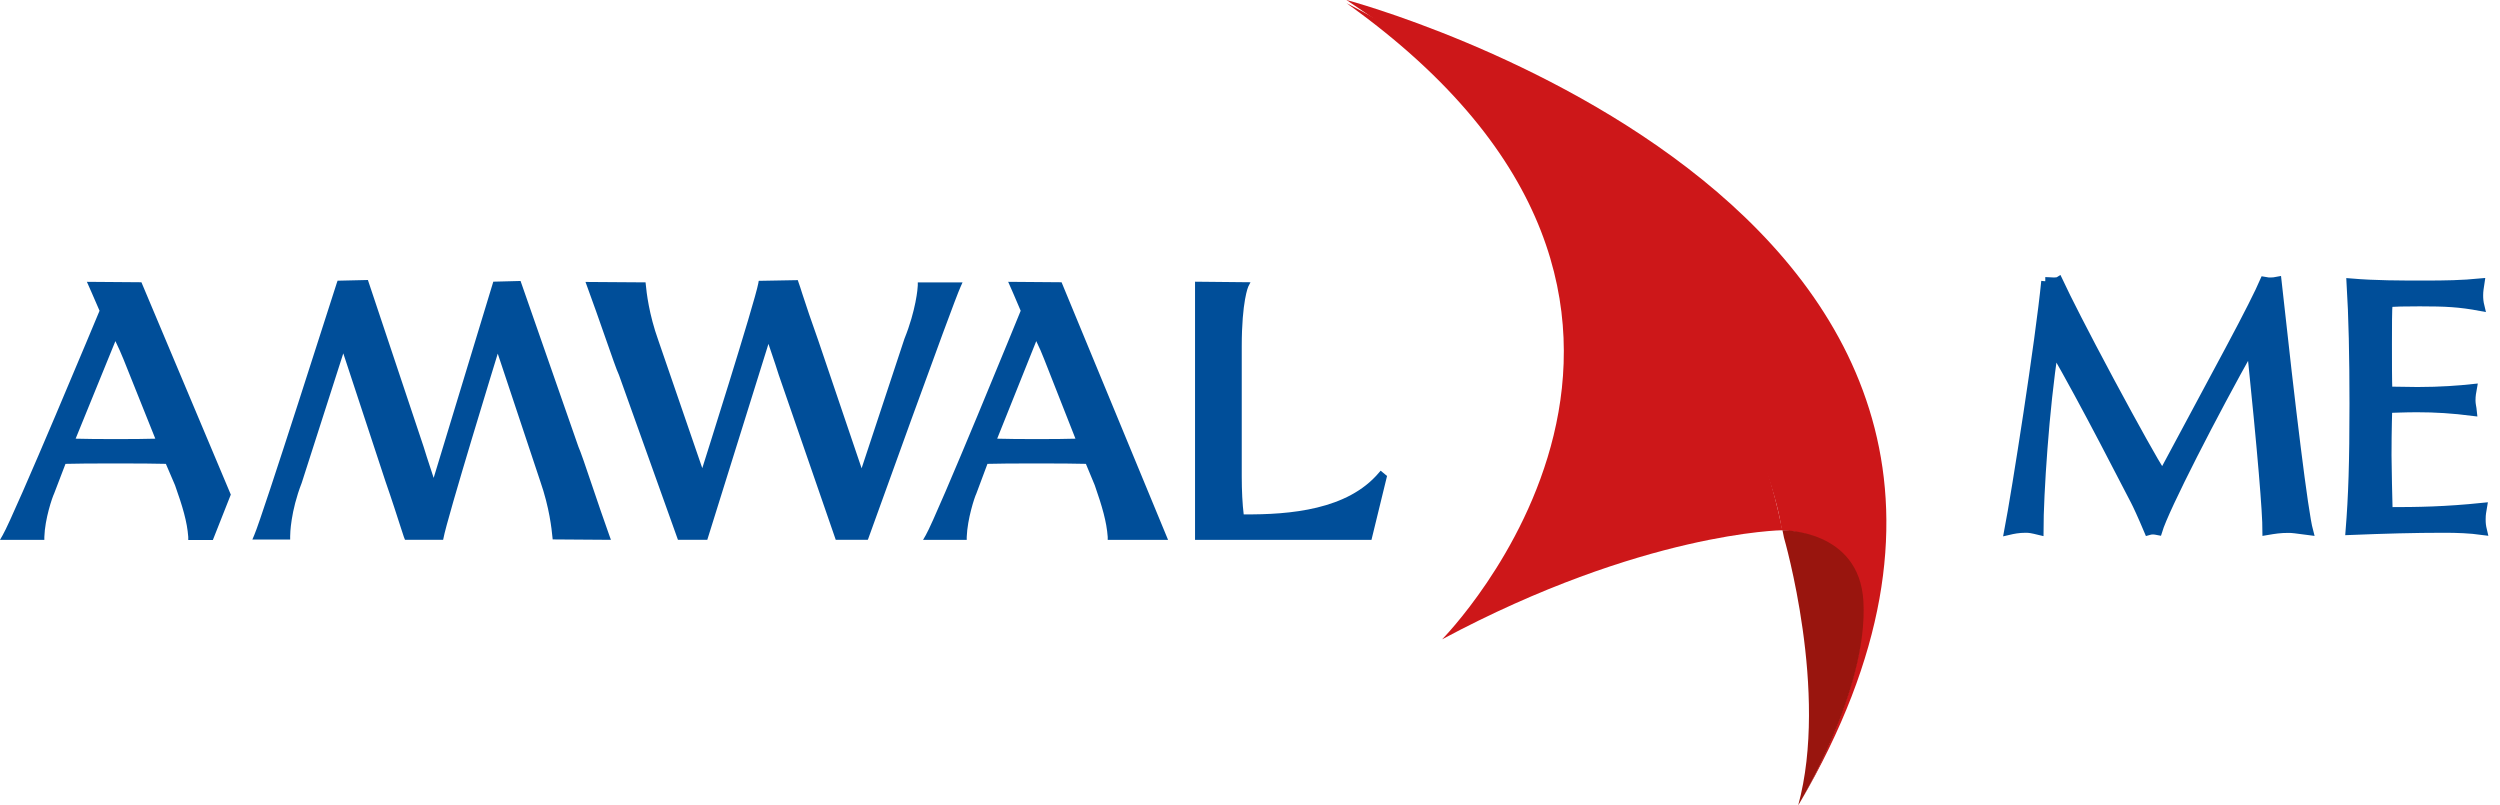
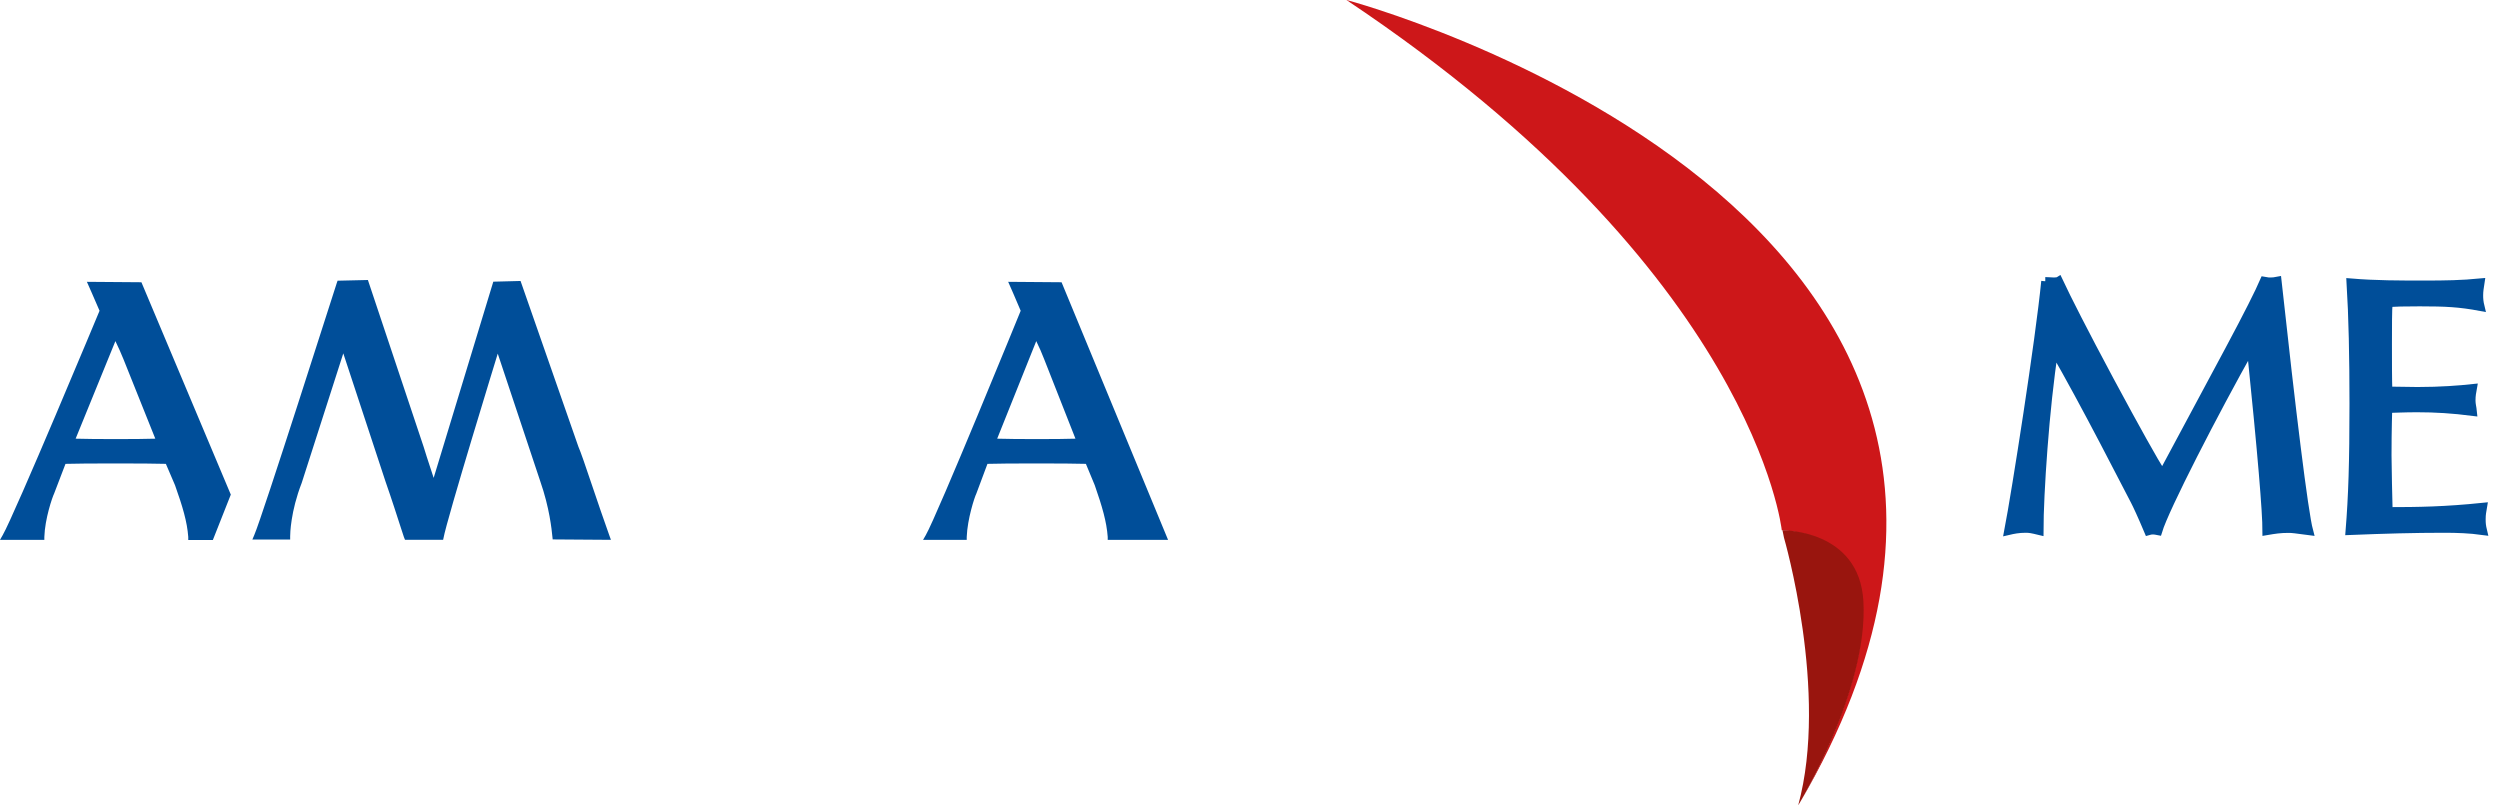
<svg xmlns="http://www.w3.org/2000/svg" width="149" height="48" viewBox="0 0 149 48" fill="none">
  <path d="M80.256 0C80.256 0 127.838 12.641 107.271 47.843C107.271 47.843 116.328 32.382 106.194 31.602C106.194 31.602 104.586 16.241 80.248 0" fill="#CD1719" />
-   <path d="M85.941 38.113C85.941 38.113 105.589 18.281 80.256 0.191C80.256 0.191 102.084 10.808 106.227 31.602C106.227 31.602 97.907 31.702 85.933 38.113" fill="#CD1719" />
  <path d="M106.326 32.05C106.326 32.05 109.011 41.265 107.172 48C107.172 48 111.365 41.149 111.058 35.824C110.809 31.544 106.235 31.602 106.235 31.602L106.326 32.05Z" fill="#99150E" />
  <path d="M140.105 16.847C140.23 18.862 140.279 21.301 140.279 24.063C140.279 27.596 140.213 29.562 140.047 31.636C142.119 31.553 143.892 31.503 145.649 31.503C146.445 31.503 147.19 31.528 147.978 31.636C147.911 31.354 147.895 31.204 147.895 30.947C147.895 30.624 147.936 30.475 147.978 30.218C145.732 30.45 144.108 30.475 142.351 30.475C142.334 29.836 142.285 27.845 142.285 27.14C142.285 25.539 142.326 24.527 142.326 24.361C142.434 24.361 143.329 24.32 144.033 24.32C145.168 24.32 146.196 24.386 147.373 24.536C147.348 24.279 147.29 24.104 147.29 23.872C147.29 23.549 147.331 23.383 147.373 23.142C146.602 23.225 145.467 23.316 144.083 23.316C143.528 23.316 142.89 23.291 142.334 23.291C142.31 22.694 142.31 21.558 142.31 20.513C142.31 19.468 142.31 18.456 142.351 18.049C142.84 18.024 143.163 18.008 144.215 18.008C145.757 18.008 146.585 18.049 147.828 18.282C147.762 18.008 147.746 17.834 147.746 17.593C147.746 17.336 147.787 17.12 147.828 16.847C146.735 16.954 145.732 16.971 144.514 16.971C143.039 16.971 141.564 16.971 140.105 16.847ZM121.908 16.764C121.568 20.256 120.151 29.305 119.703 31.636C119.985 31.57 120.3 31.503 120.731 31.503C120.963 31.503 121.096 31.528 121.543 31.636C121.543 29.454 121.883 24.295 122.422 20.853C123.341 22.454 124.327 24.279 125.413 26.352L127.228 29.844C127.352 30.076 127.659 30.74 128.04 31.644C128.123 31.619 128.23 31.603 128.322 31.603C128.413 31.603 128.537 31.628 128.62 31.644C129.026 30.292 131.976 24.561 134.155 20.687C134.818 27.148 135.092 30.508 135.092 31.644C135.581 31.561 135.887 31.511 136.393 31.511C136.65 31.511 136.774 31.536 137.611 31.644C137.313 30.533 136.567 24.428 135.73 16.747C135.606 16.772 135.448 16.789 135.324 16.789C135.216 16.789 135.175 16.789 134.943 16.747C134.669 17.386 133.981 18.763 132.871 20.836L128.877 28.285C128.363 27.472 127.319 25.606 125.753 22.694C124.195 19.783 123.184 17.792 122.695 16.747C122.654 16.772 122.521 16.789 122.413 16.789C122.305 16.789 122.073 16.764 121.899 16.764" fill="#004E99" />
  <path d="M121.908 16.764C121.568 20.256 120.151 29.305 119.703 31.636C119.985 31.57 120.3 31.503 120.731 31.503C120.963 31.503 121.096 31.528 121.543 31.636C121.543 29.454 121.883 24.295 122.422 20.853C123.341 22.454 124.327 24.279 125.413 26.352L127.228 29.844C127.352 30.076 127.659 30.74 128.04 31.644C128.123 31.619 128.23 31.603 128.322 31.603C128.413 31.603 128.537 31.628 128.62 31.644C129.026 30.292 131.976 24.561 134.155 20.687C134.818 27.148 135.092 30.508 135.092 31.644C135.581 31.561 135.887 31.511 136.393 31.511C136.65 31.511 136.774 31.536 137.611 31.644C137.313 30.533 136.567 24.428 135.73 16.747C135.606 16.772 135.448 16.789 135.324 16.789C135.216 16.789 135.175 16.789 134.943 16.747C134.669 17.386 133.981 18.763 132.871 20.836L128.877 28.285C128.363 27.472 127.319 25.606 125.753 22.694C124.195 19.783 123.184 17.792 122.695 16.747C122.654 16.772 122.521 16.789 122.413 16.789C122.305 16.789 122.073 16.764 121.899 16.764M140.105 16.847C140.23 18.862 140.279 21.301 140.279 24.063C140.279 27.596 140.213 29.562 140.047 31.636C142.119 31.553 143.892 31.503 145.649 31.503C146.445 31.503 147.19 31.528 147.978 31.636C147.911 31.354 147.895 31.204 147.895 30.947C147.895 30.624 147.936 30.475 147.978 30.218C145.732 30.45 144.108 30.475 142.351 30.475C142.334 29.836 142.285 27.845 142.285 27.14C142.285 25.539 142.326 24.527 142.326 24.361C142.434 24.361 143.329 24.32 144.033 24.32C145.168 24.32 146.196 24.386 147.373 24.536C147.348 24.279 147.29 24.104 147.29 23.872C147.29 23.549 147.331 23.383 147.373 23.142C146.602 23.225 145.467 23.316 144.083 23.316C143.528 23.316 142.89 23.291 142.334 23.291C142.31 22.694 142.31 21.558 142.31 20.513C142.31 19.468 142.31 18.456 142.351 18.049C142.84 18.024 143.163 18.008 144.215 18.008C145.757 18.008 146.585 18.049 147.828 18.282C147.762 18.008 147.746 17.834 147.746 17.593C147.746 17.336 147.787 17.12 147.828 16.847C146.735 16.954 145.732 16.971 144.514 16.971C143.039 16.971 141.564 16.971 140.105 16.847Z" stroke="#004E99" stroke-width="0.5" />
  <path d="M24.139 32.174L24.073 32.008C24.015 31.818 23.99 31.751 23.907 31.502C23.675 30.789 23.368 29.819 22.971 28.682L20.46 21.06L17.982 28.782C17.319 30.482 17.294 31.818 17.294 31.959V32.158H15.04L15.156 31.884C15.637 30.789 20.029 16.979 20.079 16.846L20.12 16.73L21.927 16.688L25.25 26.634C25.274 26.716 25.531 27.546 25.846 28.483L29.401 16.788L31.025 16.746L34.473 26.625C34.605 26.916 34.904 27.795 35.276 28.898C35.608 29.868 35.972 30.963 36.321 31.925L36.412 32.174L32.94 32.149L32.923 31.992C32.882 31.561 32.749 30.258 32.202 28.691L29.666 21.076C29.666 21.076 26.633 30.93 26.426 32.1L26.41 32.174H24.122H24.139Z" fill="#004E99" />
-   <path d="M47.549 16.696L47.59 16.821C47.657 17.011 47.731 17.227 47.806 17.476C48.038 18.189 48.361 19.16 48.767 20.288L51.352 27.91L53.905 20.188C54.593 18.488 54.7 17.152 54.7 17.011V16.829H57.369L57.253 17.086C56.755 18.181 51.792 31.991 51.742 32.124L51.717 32.174H49.811L46.414 22.345C46.389 22.262 46.124 21.432 45.8 20.495L42.154 32.174H40.406L36.892 22.353C36.751 22.063 36.453 21.183 36.064 20.08C35.724 19.11 35.343 18.015 34.986 17.053L34.895 16.804L38.475 16.829L38.492 16.986C38.533 17.418 38.674 18.72 39.237 20.288L41.856 27.902C41.856 27.902 44.98 18.048 45.196 16.879L45.22 16.738L47.549 16.696Z" fill="#004E99" />
  <path d="M11.22 32.175V32.001C11.154 31.088 10.88 30.184 10.433 28.923L9.886 27.646C9.347 27.629 8.196 27.621 6.878 27.621C5.56 27.621 4.433 27.629 3.903 27.646L3.224 29.421C3.116 29.637 2.677 30.922 2.643 32.001V32.175H0L0.157 31.901C0.87 30.674 5.933 18.522 5.933 18.522C5.71 17.991 5.179 16.797 5.179 16.797L8.428 16.822L13.756 29.479L12.687 32.183H11.22V32.175ZM4.508 26.145C5.013 26.161 5.908 26.17 6.911 26.17C7.914 26.17 8.767 26.161 9.256 26.145L7.359 21.409C7.218 21.06 7.052 20.687 6.878 20.33L4.508 26.145Z" fill="#004E99" />
  <path d="M66.02 32.175V32.001C65.954 31.088 65.688 30.184 65.249 28.923L64.719 27.646C64.189 27.629 63.062 27.621 61.769 27.621C60.476 27.621 59.374 27.629 58.852 27.646L58.189 29.421C58.081 29.637 57.659 30.922 57.617 32.001V32.175H55.015L55.173 31.901C55.877 30.674 60.833 18.522 60.833 18.522C60.617 17.991 60.087 16.797 60.087 16.797L63.269 16.822L69.616 32.175H66.012H66.02ZM59.44 26.145C59.938 26.161 60.816 26.17 61.802 26.17C62.788 26.17 63.625 26.161 64.097 26.145L62.233 21.409C62.1 21.06 61.935 20.687 61.761 20.33L59.432 26.145H59.44Z" fill="#004E99" />
-   <path d="M81.74 32.175H71.224V16.789L74.53 16.822L74.398 17.079C74.398 17.079 74.008 17.942 74.008 20.646V28.393C74.008 29.256 74.05 30.052 74.124 30.657C76.909 30.682 80.314 30.375 82.171 28.186L82.287 28.053L82.668 28.368L81.74 32.175Z" fill="#004E99" />
</svg>